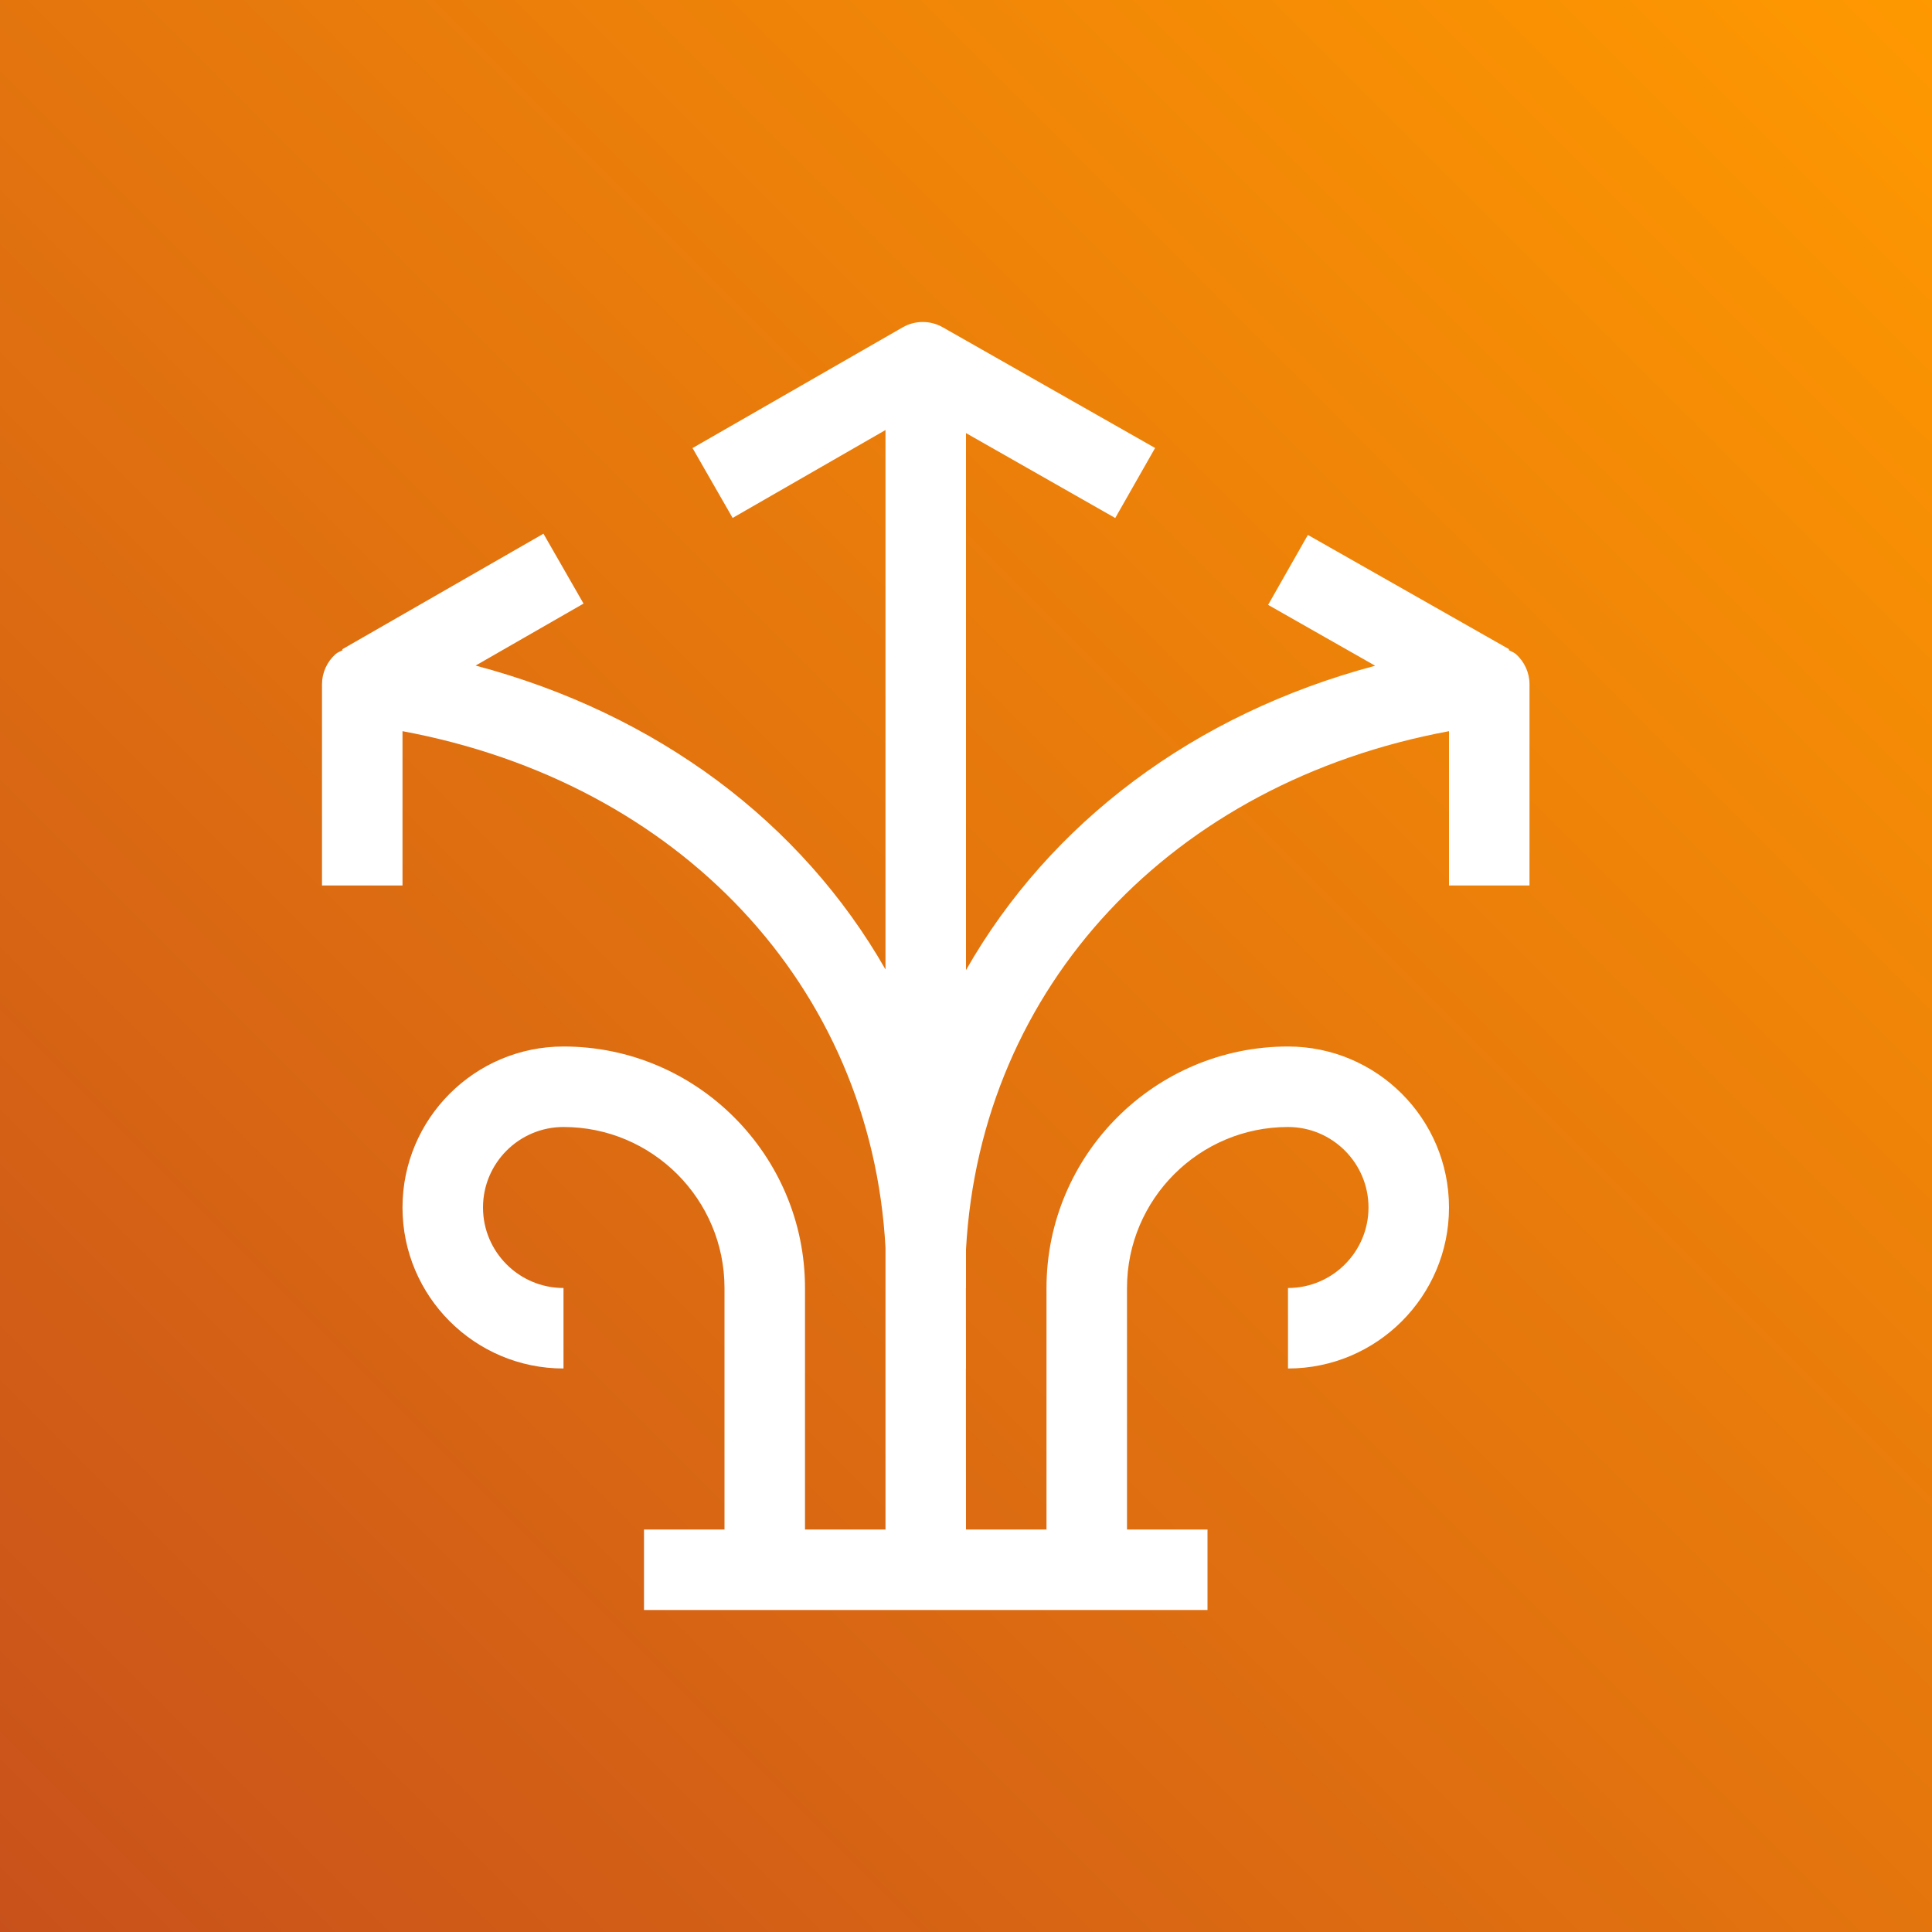
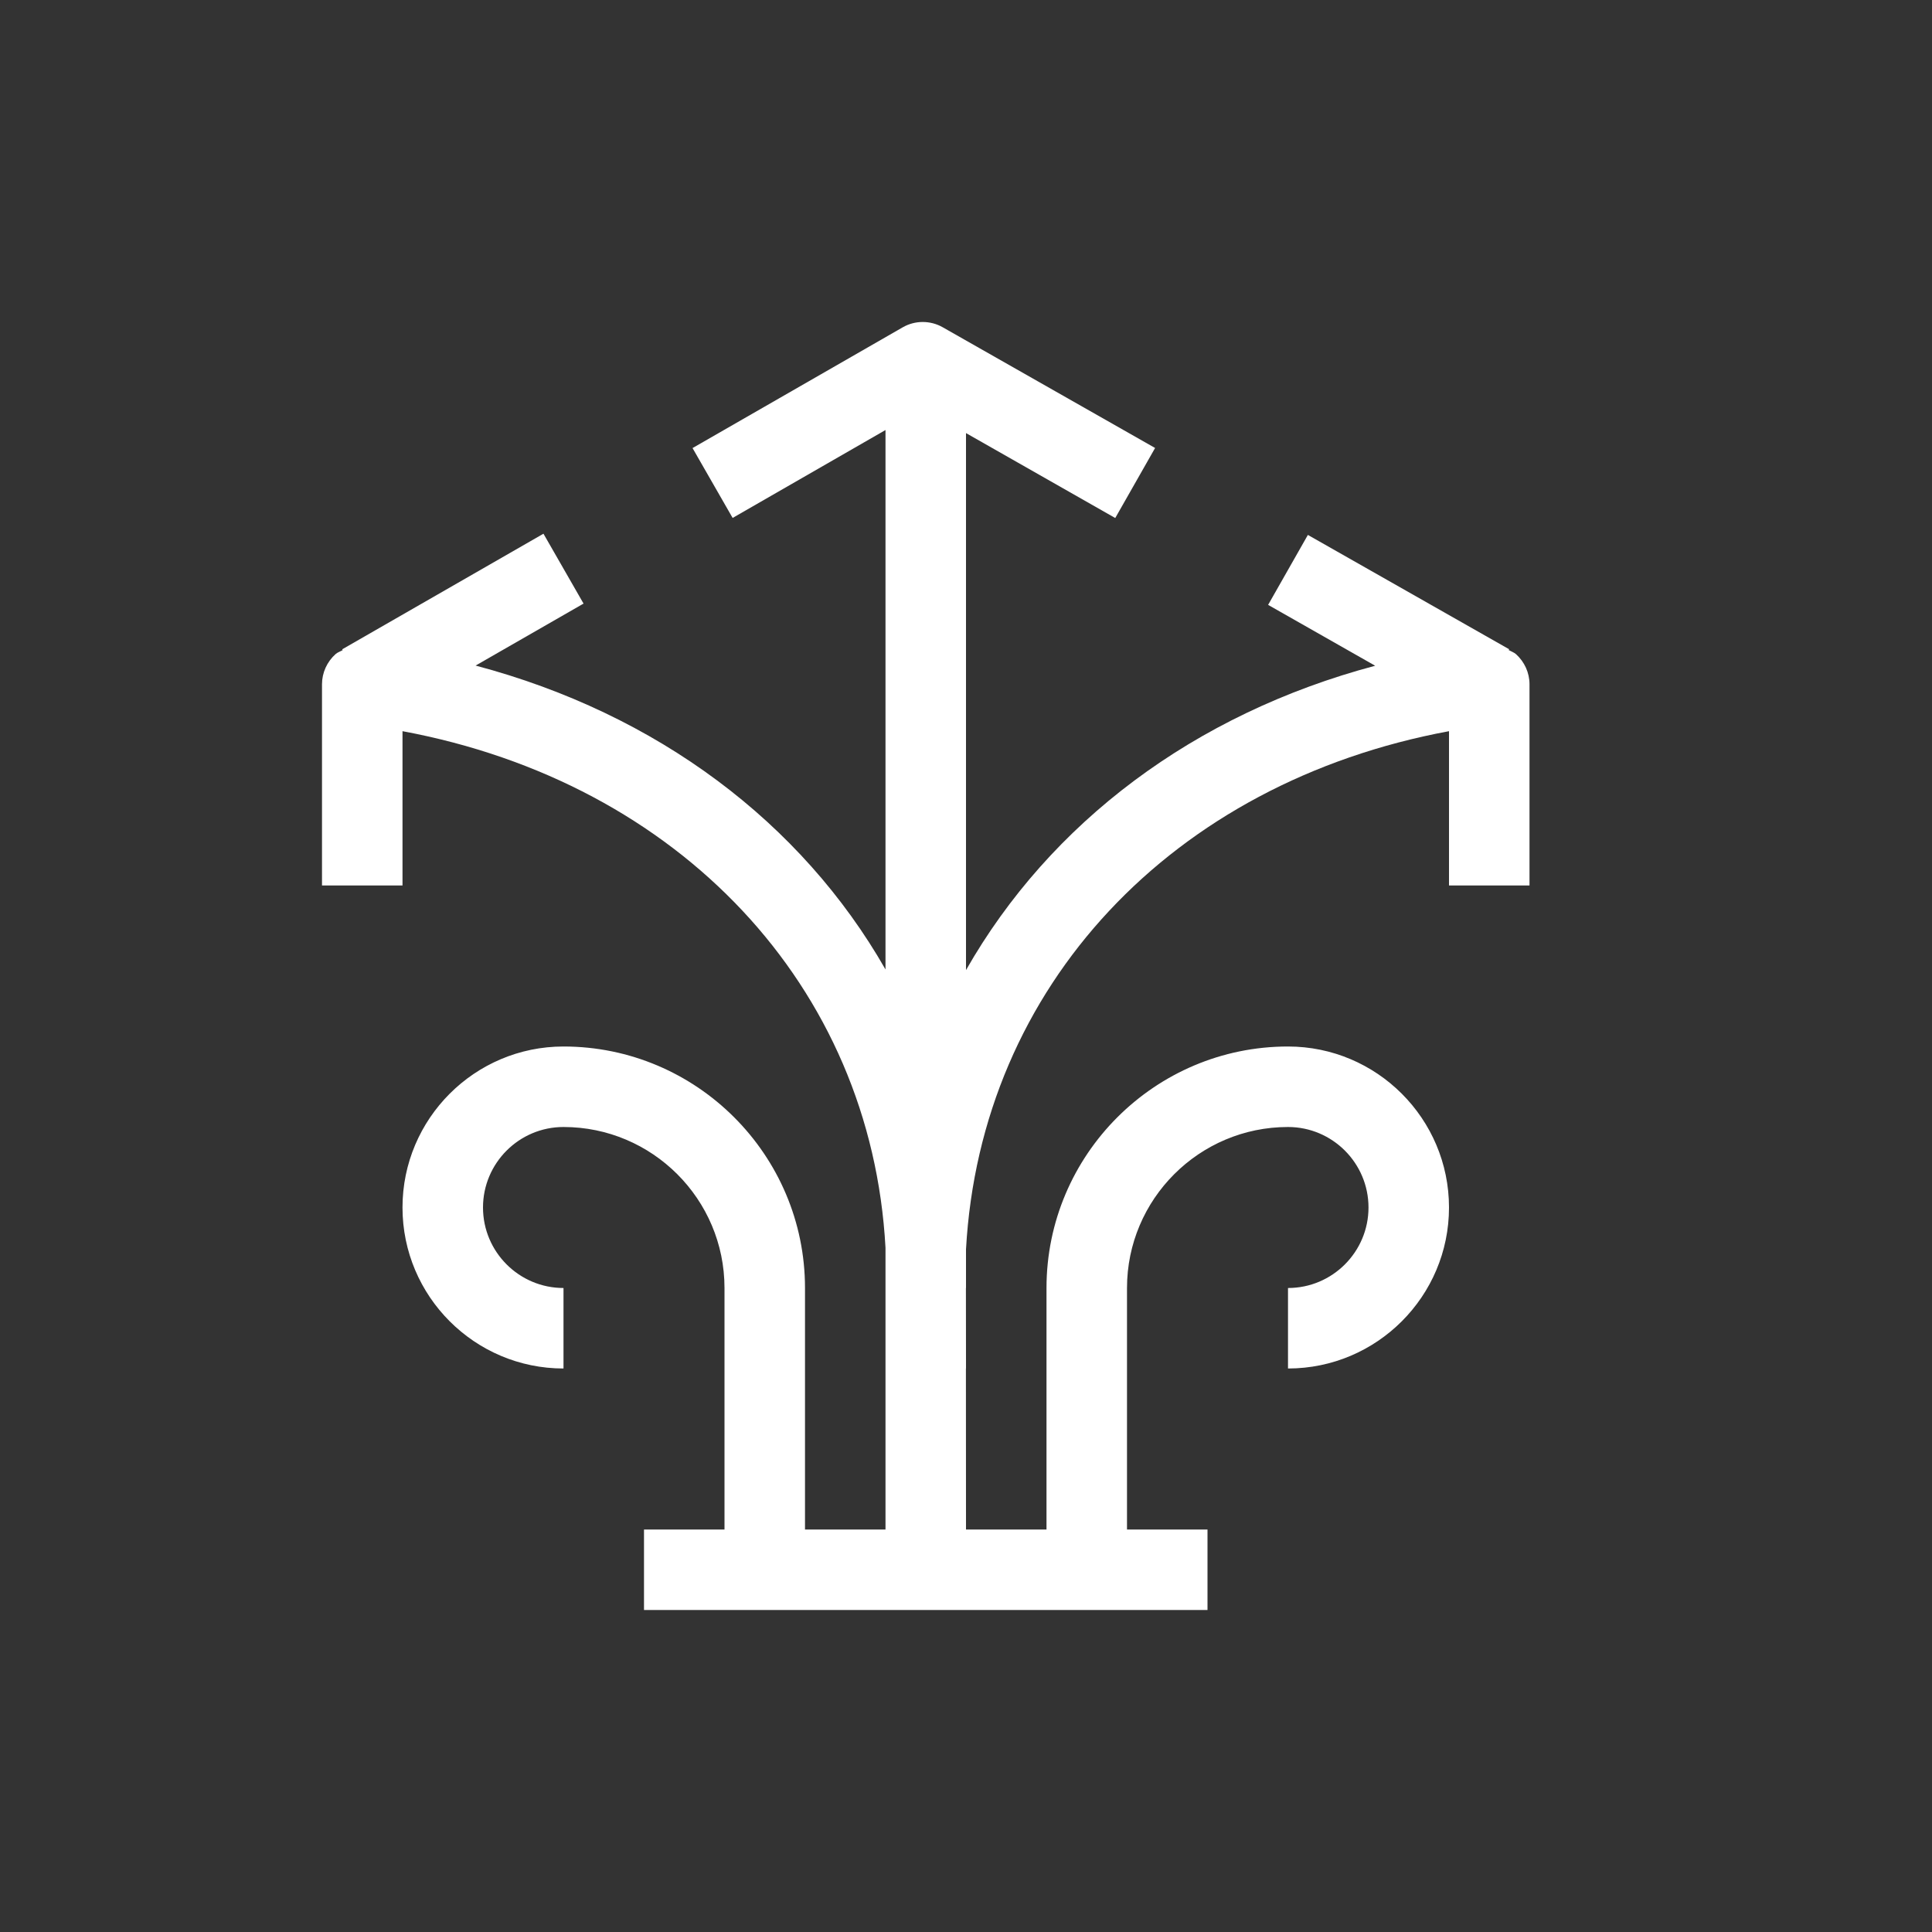
<svg xmlns="http://www.w3.org/2000/svg" width="24px" height="24px" viewBox="0 0 24 24" version="1.1">
  <rect x="0" y="0" width="24" height="24" fill="#333333" stroke="none" />
  <title>Icon-Architecture/16/Arch_AWS-ThinkBox-Krakatoa_16</title>
  <defs>
    <linearGradient x1="0%" y1="100%" x2="100%" y2="0%" id="linearGradient-1">
      <stop stop-color="#C8511B" offset="0%" />
      <stop stop-color="#FF9900" offset="100%" />
    </linearGradient>
  </defs>
  <g id="Icon-Architecture/16/Arch_AWS-ThinkBox-Krakatoa_16" stroke="none" stroke-width="1" fill="none" fill-rule="evenodd">
    <g id="Rectangle" fill="url(#linearGradient-1)">
-       <rect x="0" y="0" width="24" height="24" />
-     </g>
+       </g>
    <g id="Icon-Service/16/AWS-ThinkBox-Krakatoa_16" transform="translate(4, 4)" fill="#FFFFFF">
      <path d="M15,4.5 L15,7 L14,7 L14,5.083 C10.564,5.721 8.181,8.249 8,11.52 L8,12 L7.999,12 L8,13 L7.999,13 L8,15 L9,15 L9,12 C9,10.346 10.346,9 12,9 C13.103,9 14,9.897 14,11 C14,12.103 13.103,13 12,13 L12,12 C12.552,12 13,11.551 13,11 C13,10.449 12.552,10 12,10 C10.897,10 10,10.897 10,12 L10,15 L11,15 L11,16 L4,16 L4,15 L5,15 L5,12 C5,10.897 4.103,10 3,10 C2.448,10 2,10.449 2,11 C2,11.551 2.448,12 3,12 L3,13 C1.897,13 1,12.103 1,11 C1,9.897 1.897,9 3,9 C4.654,9 6,10.346 6,12 L6,15 L7,15 L7,13 L7,12 L7,11.5 C6.823,8.251 4.438,5.722 1,5.083 L1,7 L0,7 L0,4.5 C0,4.357 0.062,4.221 0.169,4.125 C0.194,4.103 0.228,4.093 0.257,4.076 L0.251,4.066 L2.751,2.63 L3.249,3.498 L1.908,4.268 C4.163,4.866 5.957,6.217 7,8.043 L7,1.342 L5.101,2.434 L4.603,1.566 L7.214,0.066 C7.367,-0.022 7.557,-0.022 7.71,0.065 L10.349,1.565 L9.854,2.435 L8,1.38 L8,8.051 C9.043,6.221 10.832,4.869 13.083,4.27 L11.753,3.514 L12.247,2.645 L14.747,4.065 L14.741,4.075 C14.771,4.092 14.805,4.103 14.831,4.125 C14.938,4.221 15,4.357 15,4.5" id="AWS-ThinkBox-Krakatoa_16_Squid" />
    </g>
  </g>
</svg>